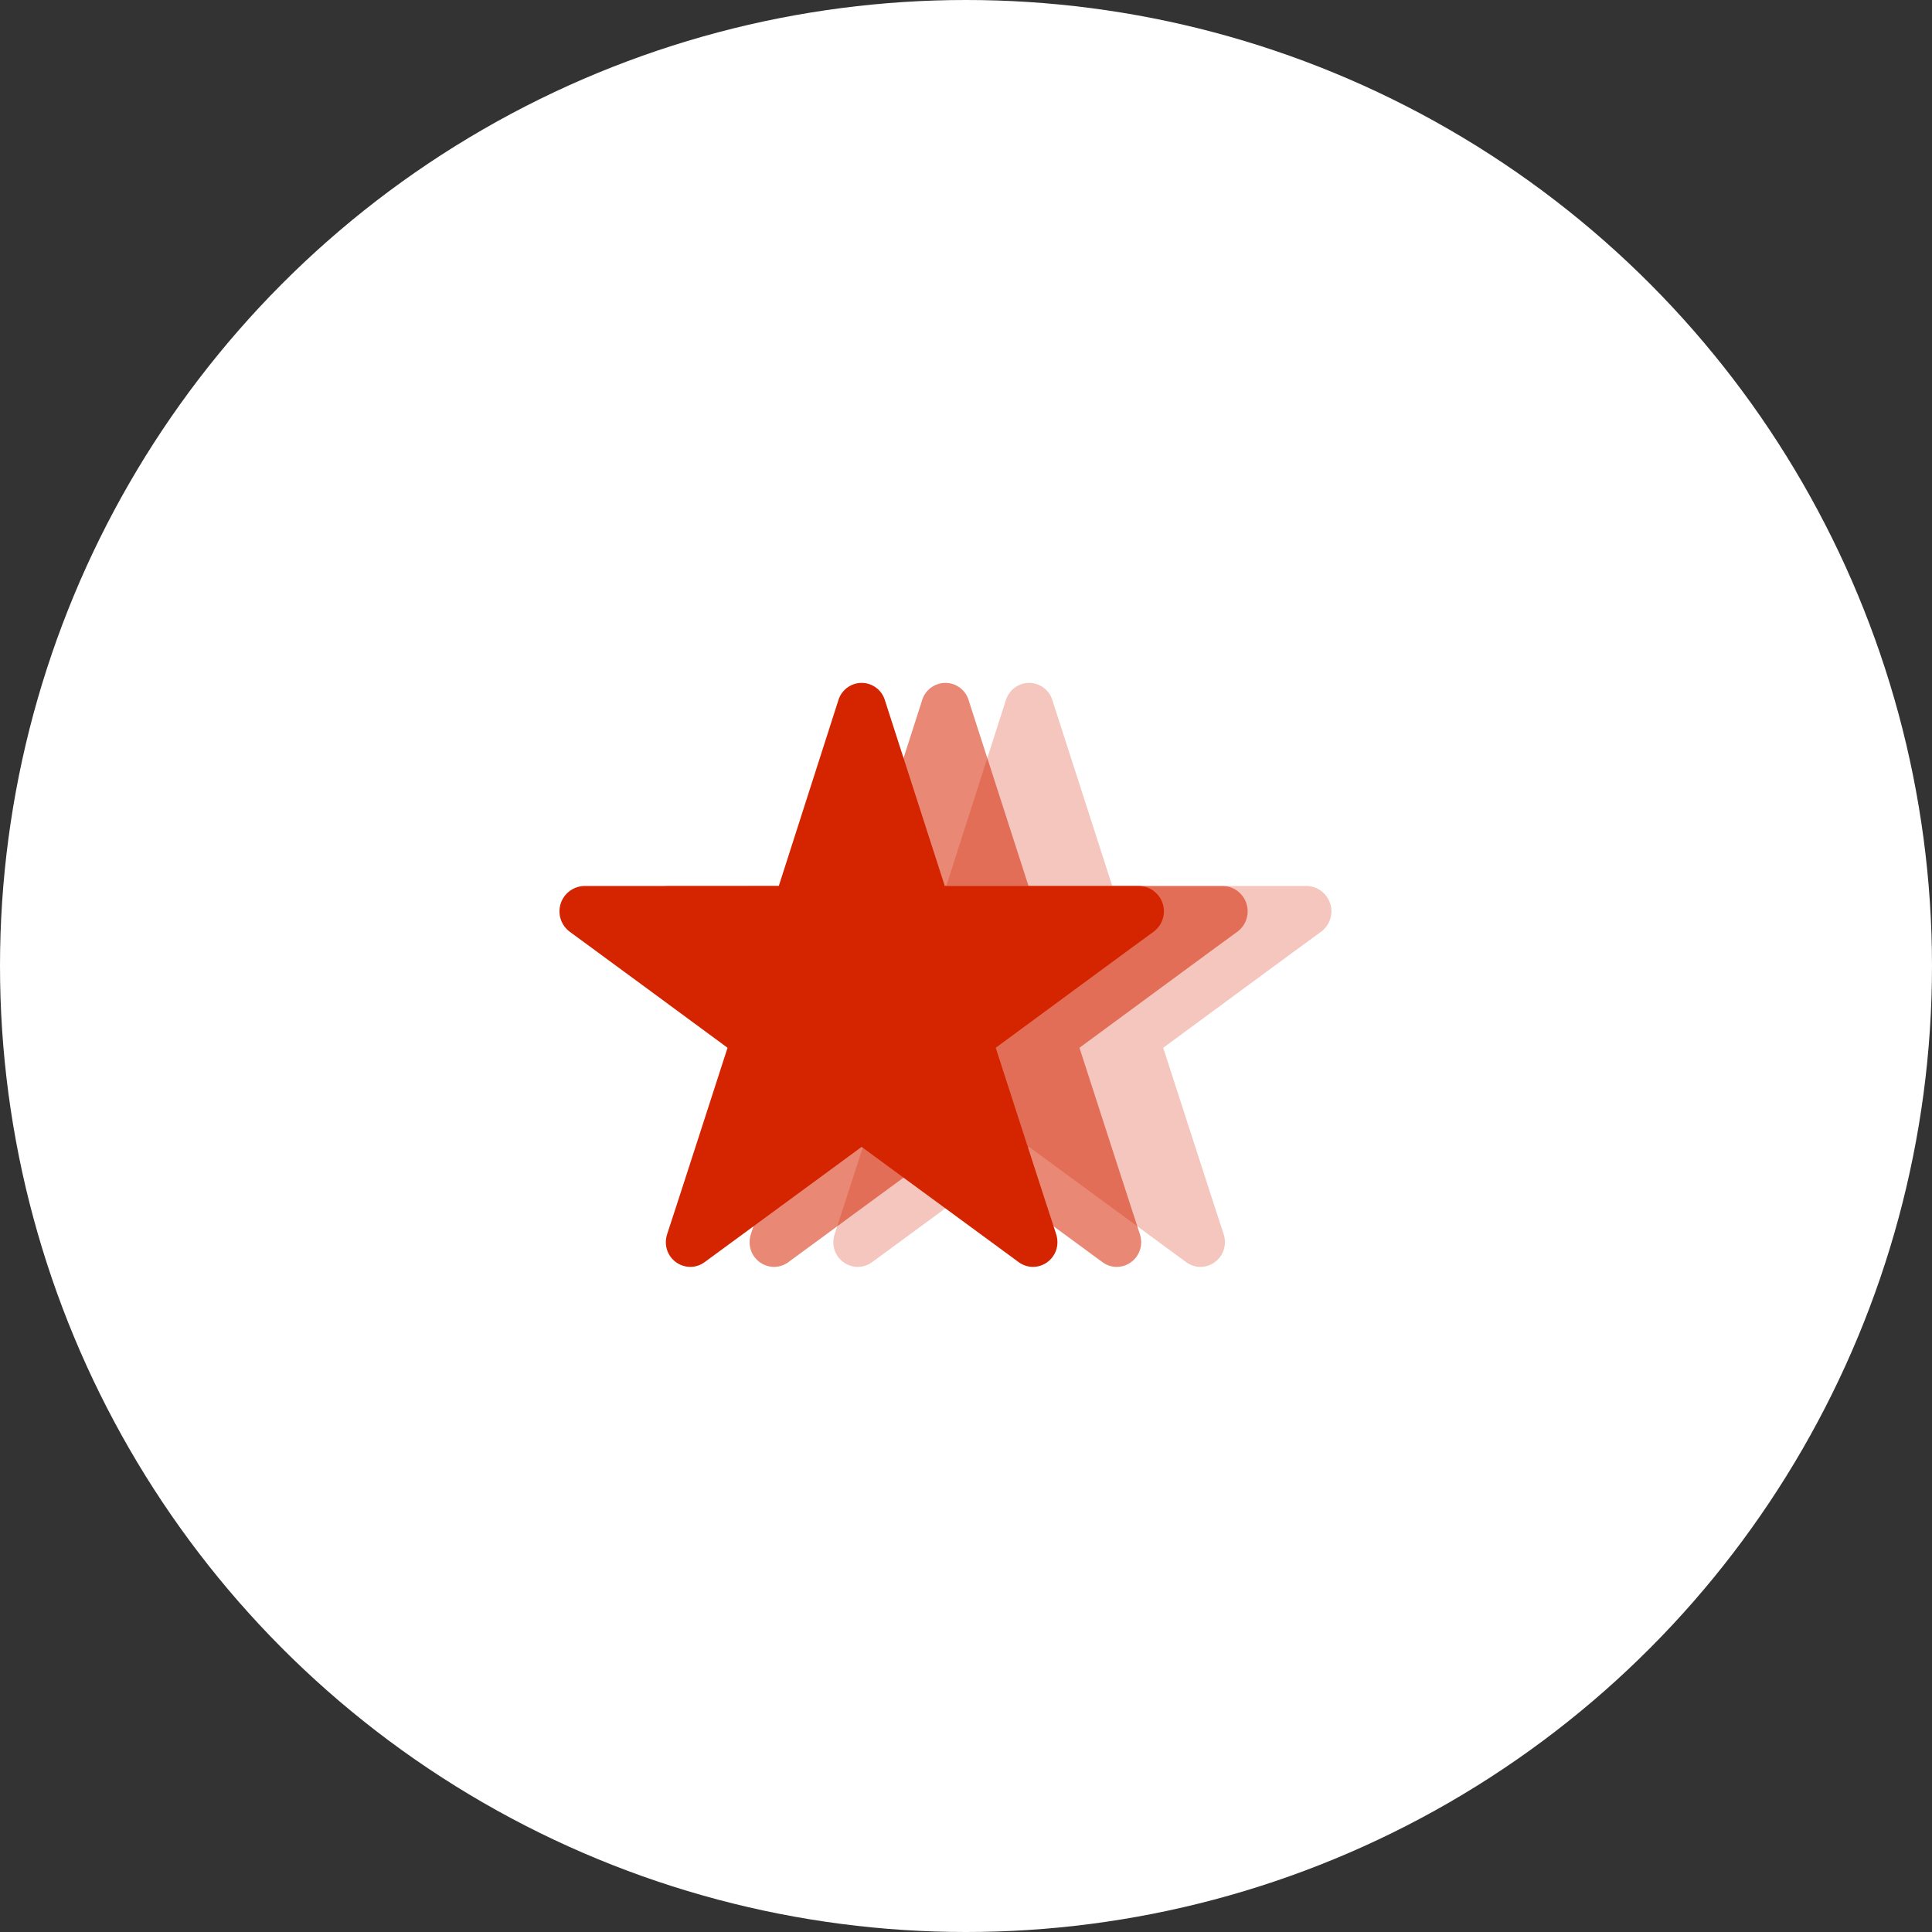
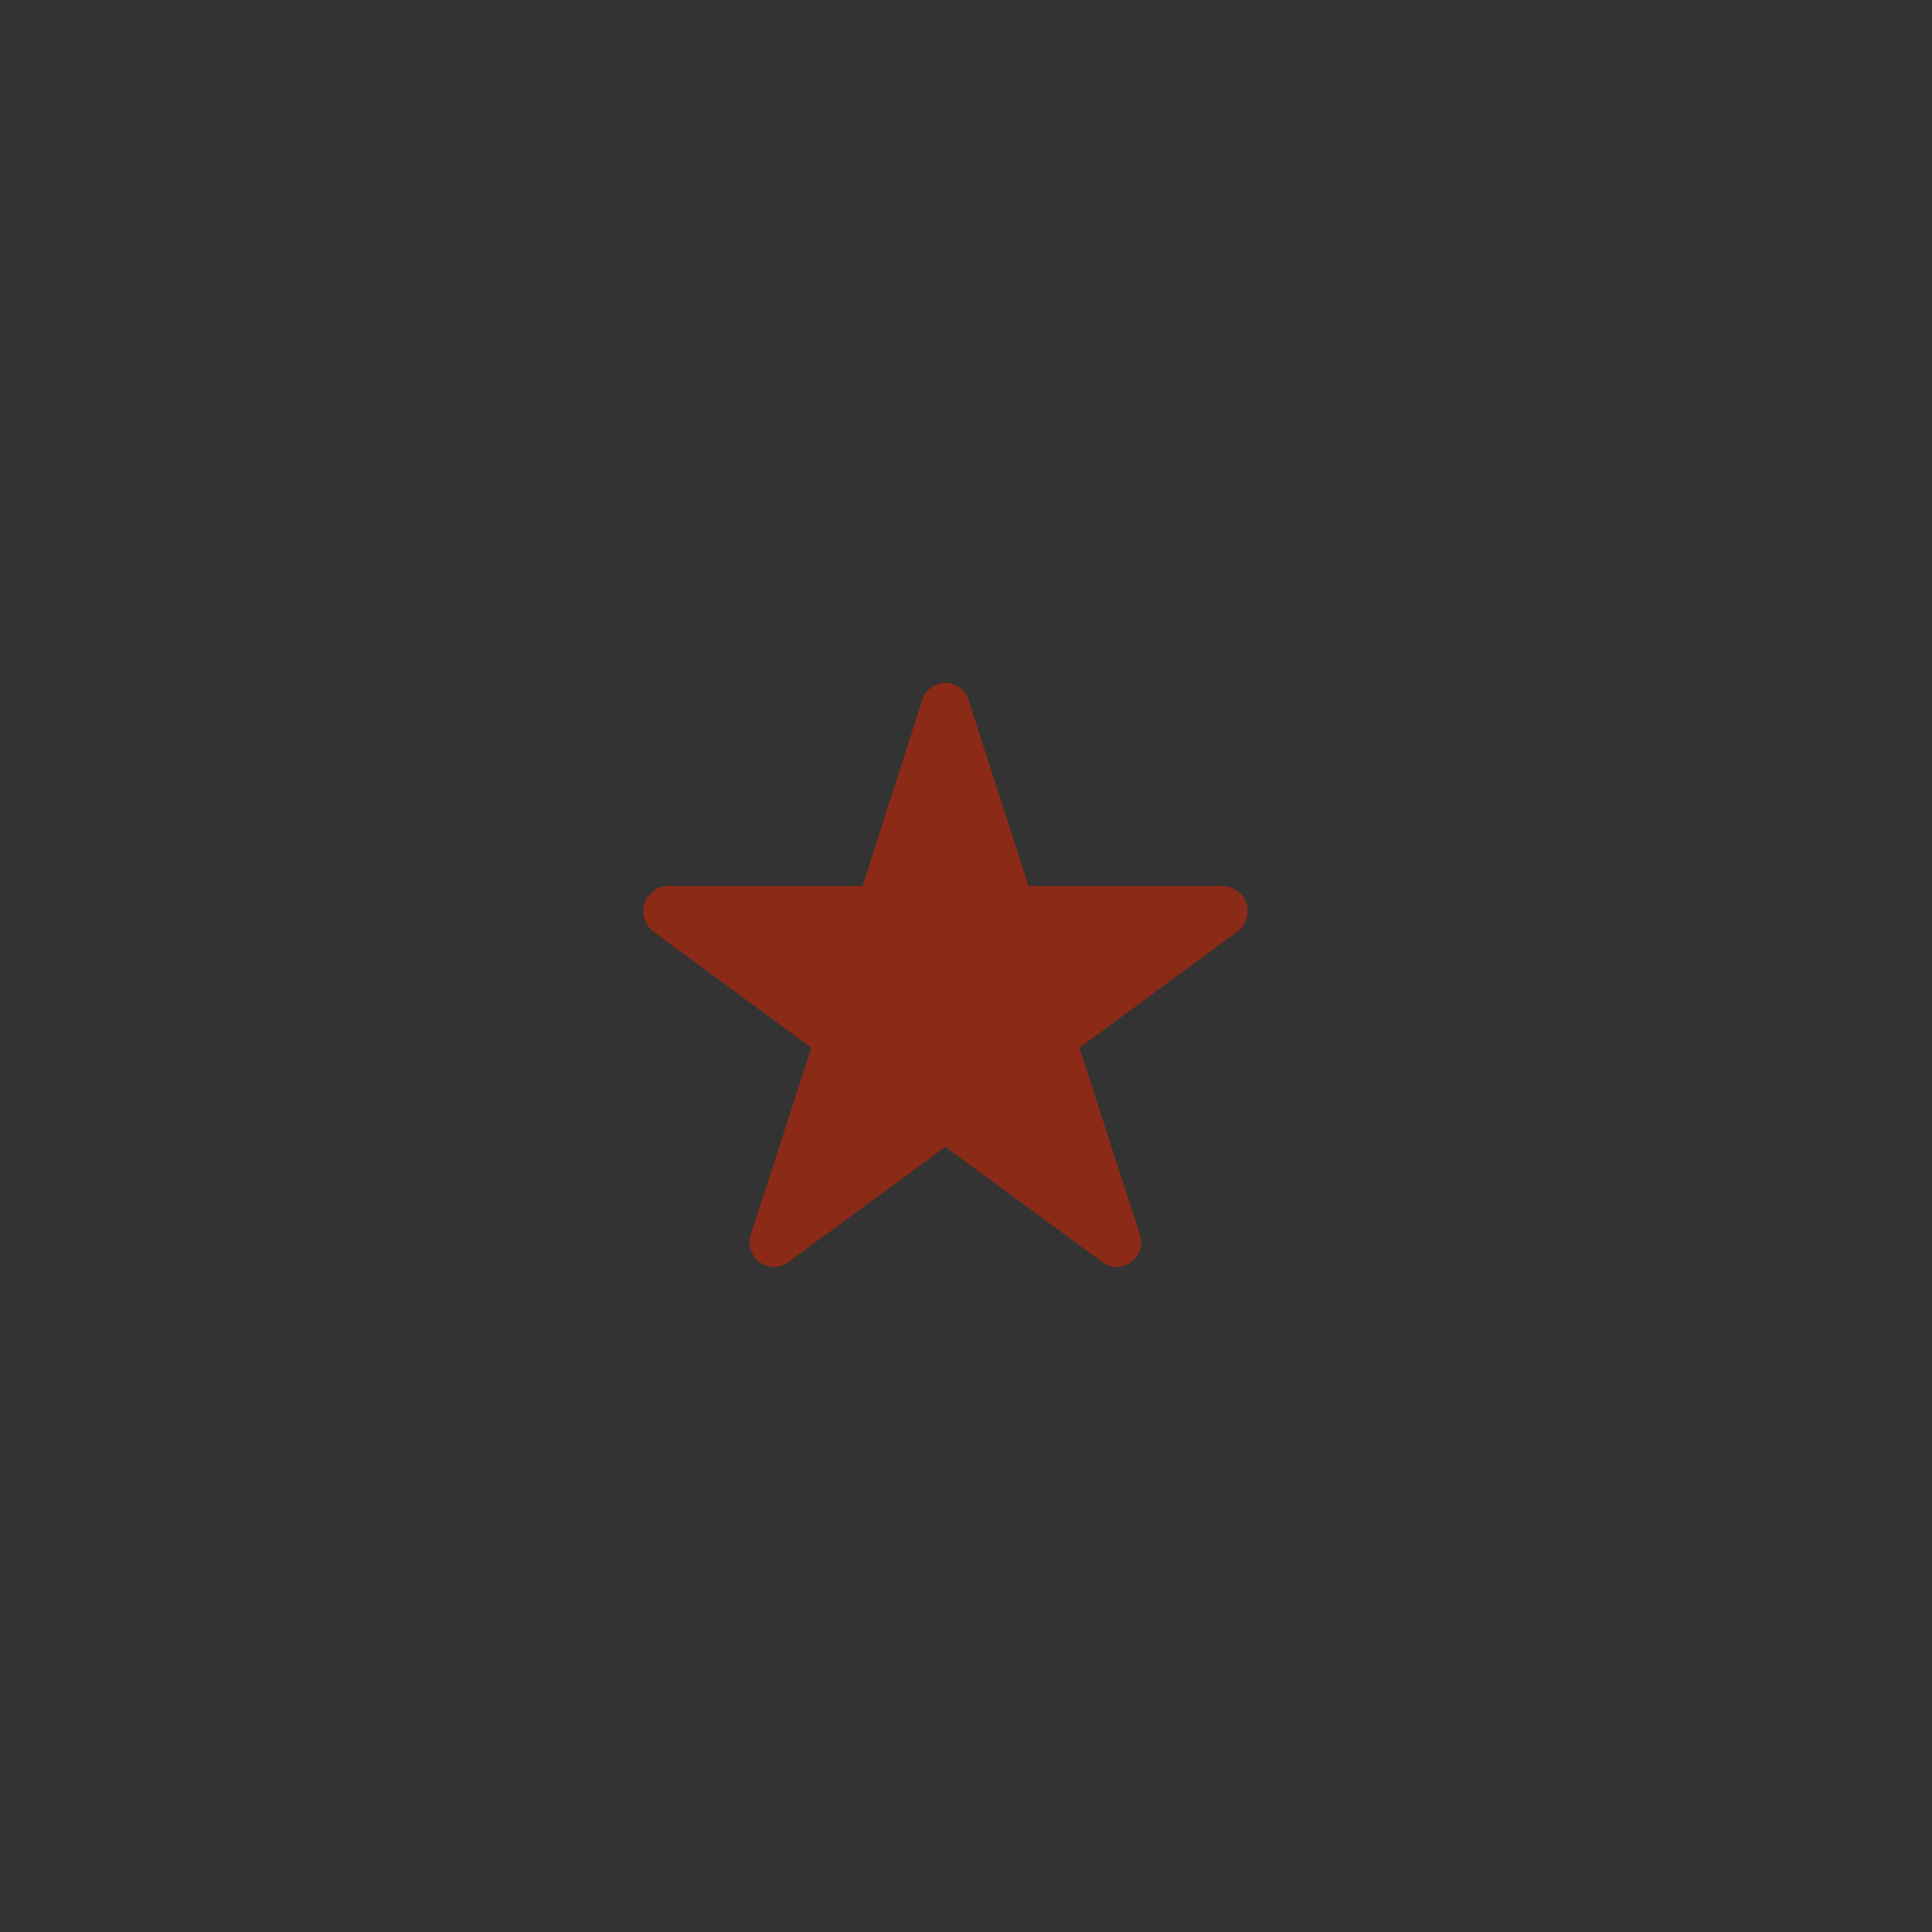
<svg xmlns="http://www.w3.org/2000/svg" width="52" height="52" viewBox="0 0 52 52" fill="none">
  <rect x="0" y="0" width="52" height="52" fill="#333333" stroke="none" />
-   <circle cx="26" cy="26" r="26" fill="white" />
-   <path d="M23.19 18.38C22.894 18.382 22.637 18.58 22.559 18.865L20.961 23.847H15.709C15.419 23.861 15.17 24.056 15.087 24.333C15.004 24.611 15.105 24.911 15.339 25.081C15.444 25.153 19.582 28.201 19.582 28.201C19.582 28.201 17.993 33.121 17.962 33.2C17.936 33.274 17.922 33.353 17.921 33.432C17.92 33.608 17.988 33.777 18.112 33.902C18.235 34.027 18.404 34.097 18.579 34.099C18.714 34.098 18.845 34.056 18.955 33.978L23.191 30.869C23.191 30.869 27.332 33.91 27.428 33.978C27.538 34.056 27.669 34.098 27.803 34.099C28.168 34.096 28.463 33.797 28.461 33.432C28.46 33.353 28.447 33.274 28.421 33.2C28.39 33.121 26.8 28.201 26.8 28.201C26.8 28.201 30.938 25.153 31.044 25.081C31.279 24.912 31.381 24.613 31.299 24.336C31.218 24.058 30.97 23.862 30.681 23.847H25.429L23.823 18.865C23.746 18.579 23.486 18.38 23.19 18.38Z" fill="#D52400" />
  <path opacity="0.54" d="M25.444 18.38C25.148 18.382 24.89 18.58 24.813 18.865L23.215 23.847H17.963C17.673 23.861 17.424 24.056 17.341 24.333C17.258 24.611 17.359 24.911 17.593 25.081C17.698 25.153 21.836 28.201 21.836 28.201C21.836 28.201 20.247 33.121 20.216 33.2C20.19 33.274 20.176 33.353 20.175 33.432C20.174 33.608 20.242 33.777 20.366 33.902C20.489 34.027 20.657 34.097 20.833 34.099C20.968 34.098 21.099 34.056 21.209 33.978L25.445 30.869C25.445 30.869 29.586 33.91 29.682 33.978C29.792 34.056 29.923 34.098 30.057 34.099C30.422 34.096 30.717 33.797 30.715 33.432C30.714 33.353 30.701 33.274 30.675 33.2C30.644 33.121 29.054 28.201 29.054 28.201C29.054 28.201 33.192 25.153 33.298 25.081C33.532 24.912 33.635 24.613 33.553 24.336C33.472 24.058 33.224 23.862 32.935 23.847H27.683L26.077 18.865C26 18.579 25.74 18.38 25.444 18.38Z" fill="#D52400" />
-   <path opacity="0.26" d="M27.697 18.38C27.402 18.382 27.145 18.58 27.067 18.865L25.469 23.847H20.217C19.927 23.861 19.678 24.056 19.595 24.333C19.512 24.611 19.613 24.911 19.847 25.081C19.952 25.153 24.09 28.201 24.09 28.201C24.09 28.201 22.501 33.121 22.47 33.2C22.444 33.274 22.43 33.353 22.429 33.432C22.428 33.608 22.496 33.777 22.62 33.902C22.743 34.027 22.911 34.097 23.087 34.099C23.222 34.098 23.353 34.056 23.463 33.978L27.698 30.869C27.698 30.869 31.84 33.91 31.936 33.978C32.046 34.056 32.176 34.098 32.311 34.099C32.676 34.096 32.971 33.797 32.969 33.432C32.968 33.353 32.955 33.274 32.929 33.2C32.898 33.121 31.308 28.201 31.308 28.201C31.308 28.201 35.446 25.153 35.552 25.081C35.786 24.912 35.889 24.613 35.807 24.336C35.726 24.058 35.478 23.862 35.189 23.847H29.937L28.331 18.865C28.253 18.579 27.994 18.38 27.697 18.38Z" fill="#D52400" />
</svg>